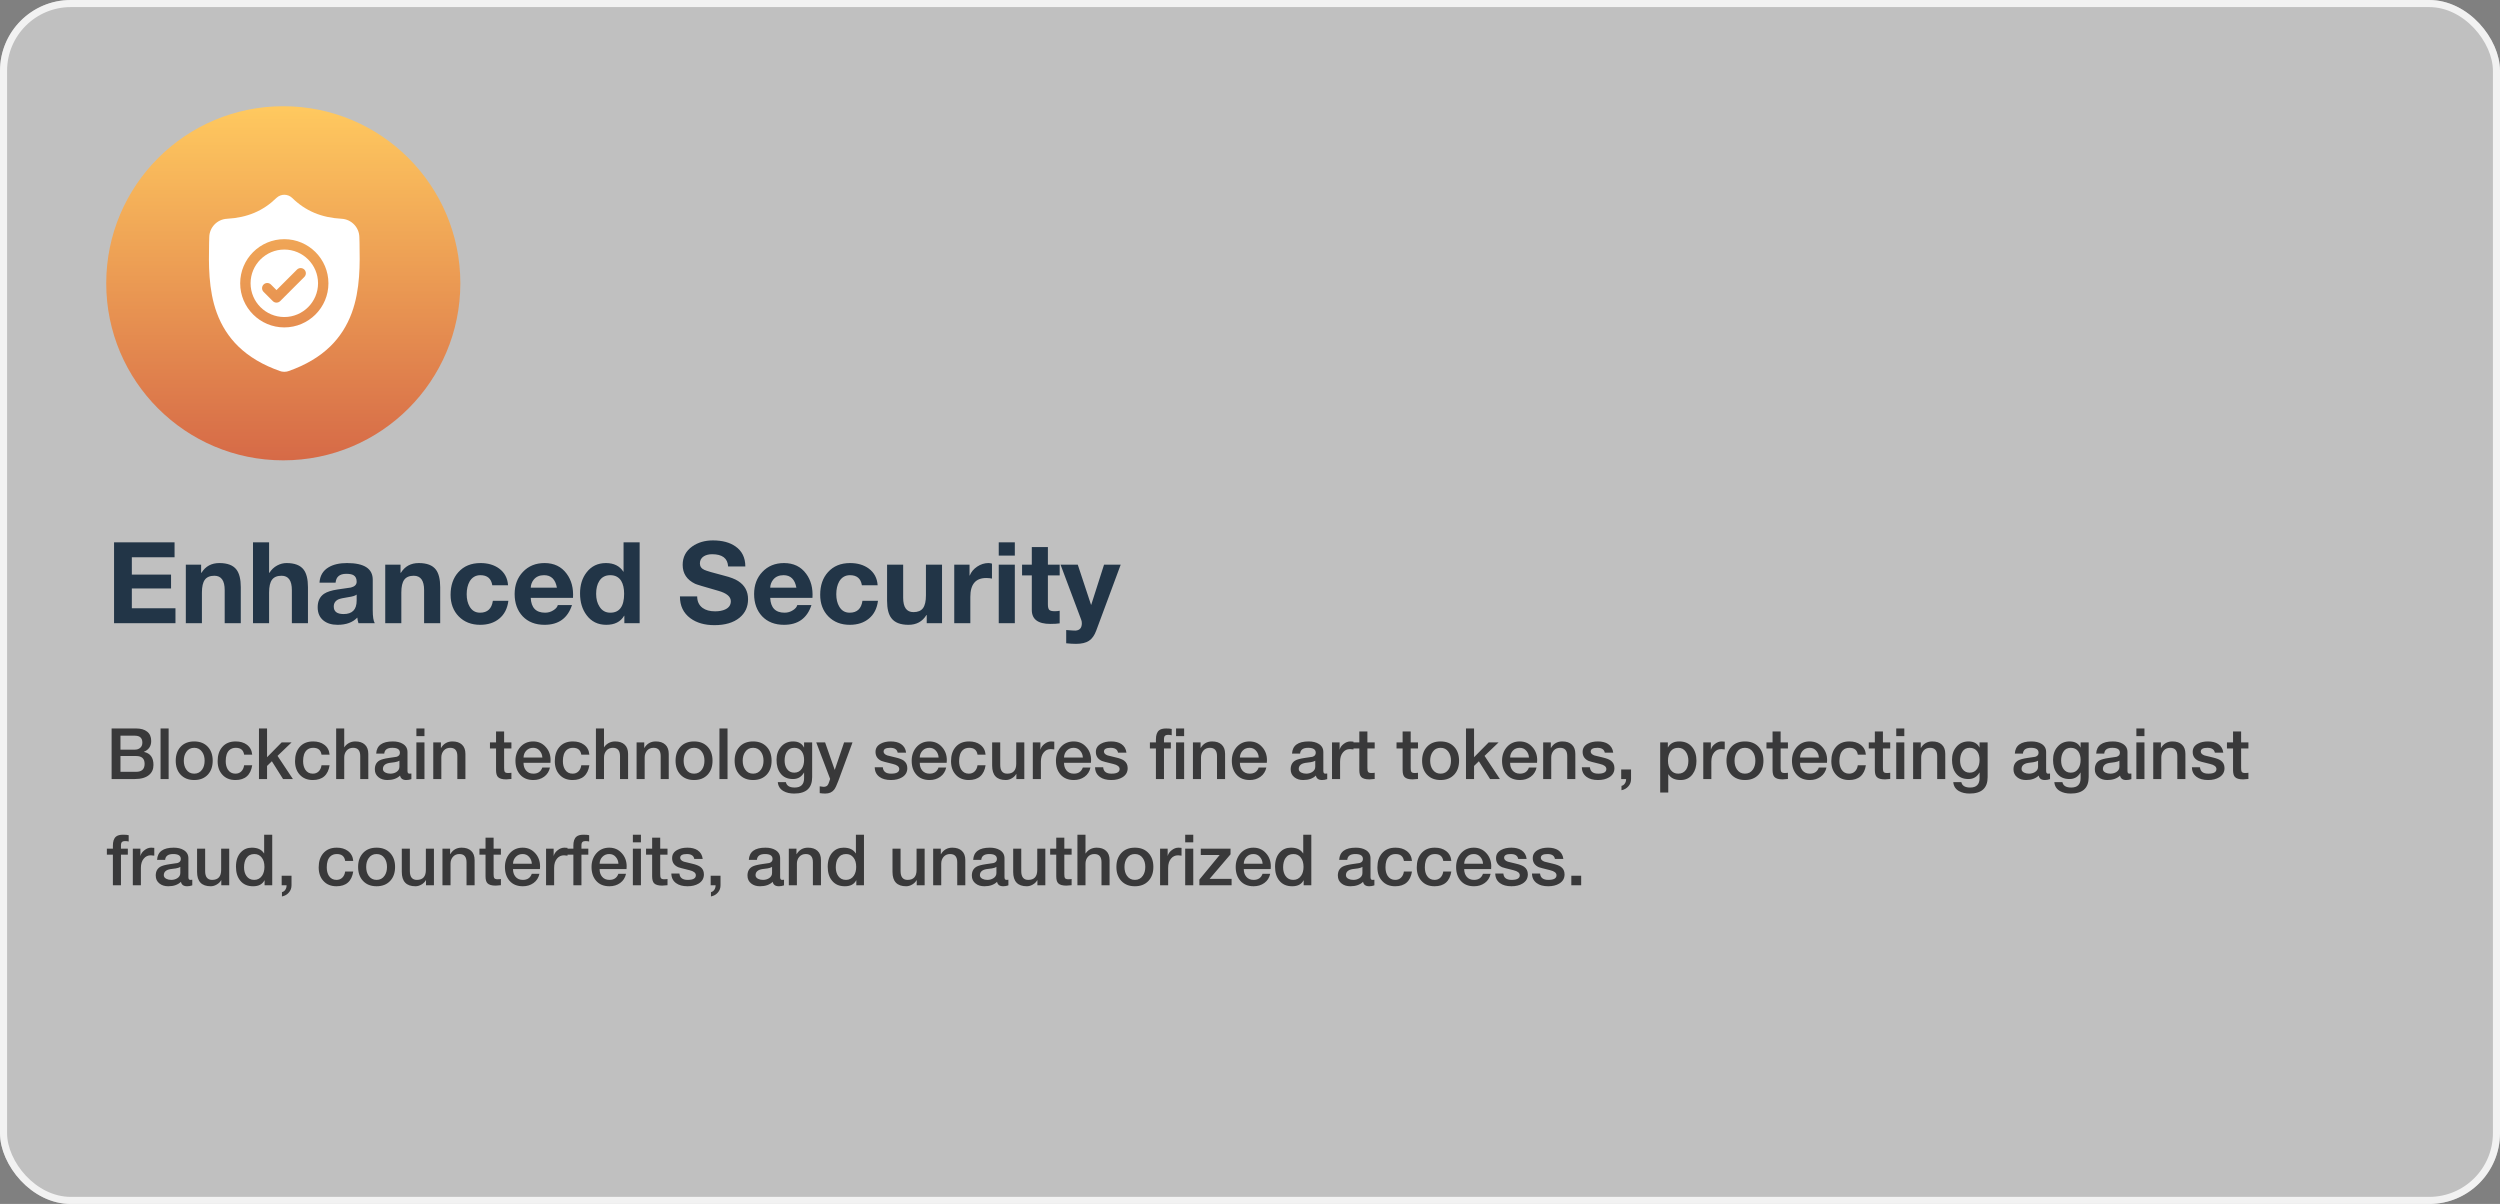
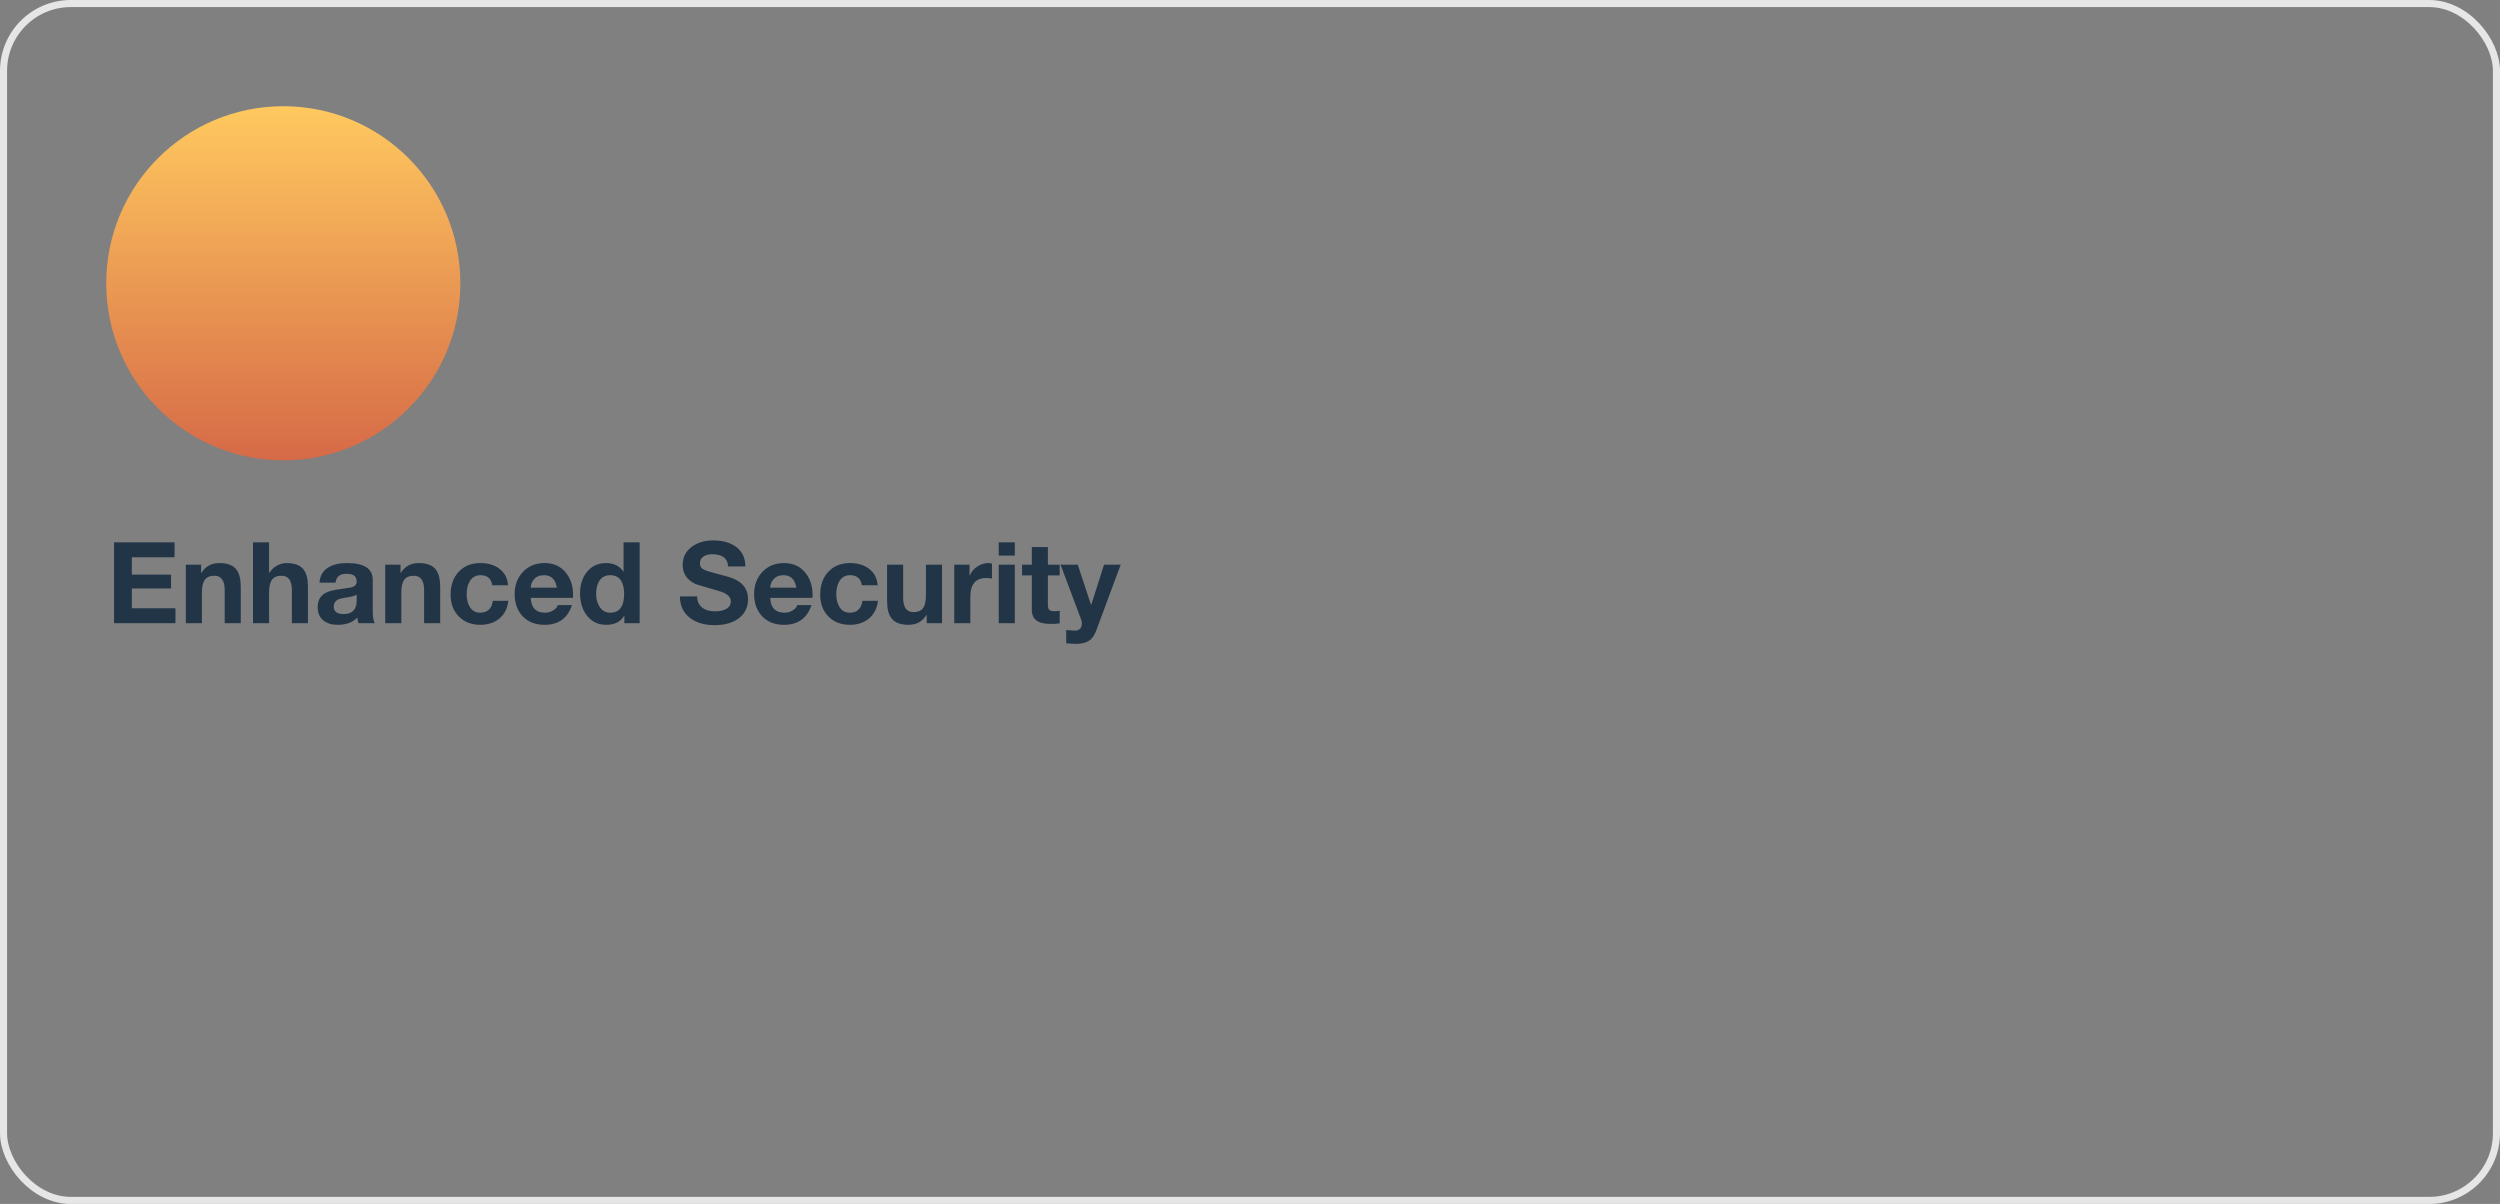
<svg xmlns="http://www.w3.org/2000/svg" width="706" height="340" viewBox="0 0 706 340" fill="none">
  <rect x="0" y="0" width="706" height="340" fill="#808080" stroke="none" />
-   <rect width="706" height="340" rx="20" fill="white" fill-opacity="0.5" />
  <rect x="1" y="1" width="704" height="338" rx="19" stroke="white" stroke-opacity="0.8" stroke-width="2" />
  <g clip-path="url(#clip0_19_8537)">
    <path d="M80 130C107.614 130 130 107.614 130 80C130 52.386 107.614 30 80 30C52.386 30 30 52.386 30 80C30 107.614 52.386 130 80 130Z" fill="url(#paint0_linear_19_8537)" />
    <g clip-path="url(#clip1_19_8537)">
-       <path d="M80.289 70.474C75.035 70.474 70.762 74.748 70.762 80.001C70.762 85.254 75.035 89.528 80.289 89.528C85.541 89.528 89.815 85.254 89.815 80.001C89.815 74.748 85.541 70.474 80.289 70.474ZM85.945 78.207L79.12 85.032C78.984 85.168 78.822 85.276 78.644 85.35C78.466 85.424 78.275 85.462 78.082 85.462C77.889 85.462 77.699 85.424 77.521 85.35C77.343 85.276 77.181 85.168 77.045 85.032L74.437 82.424C73.864 81.851 73.864 80.922 74.437 80.349C75.009 79.776 75.938 79.776 76.511 80.349L78.082 81.92L83.87 76.132C84.443 75.559 85.372 75.559 85.945 76.132C86.518 76.705 86.518 77.634 85.945 78.207Z" fill="white" />
      <path d="M101.528 68.566L101.527 68.527C101.504 68.01 101.489 67.492 101.482 66.974C101.441 64.217 99.249 61.936 96.492 61.782C90.743 61.461 86.296 59.587 82.496 55.883L82.464 55.852C81.224 54.716 79.355 54.716 78.115 55.852L78.083 55.883C74.283 59.587 69.836 61.461 64.087 61.783C61.33 61.936 59.138 64.217 59.097 66.974C59.09 67.492 59.075 68.01 59.052 68.527L59.05 68.618C58.938 74.48 58.799 81.775 61.24 88.397C62.582 92.039 64.614 95.204 67.281 97.806C70.317 100.77 74.294 103.122 79.102 104.798C79.26 104.853 79.422 104.897 79.586 104.93C79.819 104.977 80.054 105 80.289 105C80.524 105 80.76 104.977 80.993 104.93C81.158 104.897 81.32 104.853 81.479 104.797C86.281 103.118 90.254 100.765 93.287 97.802C95.953 95.199 97.985 92.033 99.328 88.39C101.778 81.749 101.639 74.439 101.528 68.566ZM80.289 92.461C73.418 92.461 67.828 86.872 67.828 80.001C67.828 73.13 73.418 67.54 80.289 67.54C87.159 67.54 92.749 73.13 92.749 80.001C92.749 86.872 87.159 92.461 80.289 92.461Z" fill="white" />
    </g>
  </g>
  <path d="M32.208 176V153.152H49.296V157.376H37.232V162.272H48.304V166.176H37.232V171.776H49.552V176H32.208ZM52.478 176V159.456H56.798V161.76H56.894C58.025 159.925 59.71 159.008 61.95 159.008C64.233 159.008 65.843 159.627 66.782 160.864C67.593 161.931 67.998 163.584 67.998 165.824V176H63.454V166.656C63.454 163.947 62.483 162.592 60.542 162.592C59.305 162.592 58.409 162.965 57.854 163.712C57.299 164.459 57.022 165.664 57.022 167.328V176H52.478ZM71.447 176V153.152H75.991V161.76H76.087C76.641 160.864 77.377 160.171 78.295 159.68C79.148 159.232 80.023 159.008 80.919 159.008C83.201 159.008 84.812 159.627 85.751 160.864C86.561 161.931 86.967 163.584 86.967 165.824V176H82.423V166.656C82.423 163.947 81.452 162.592 79.511 162.592C78.273 162.592 77.377 162.965 76.823 163.712C76.268 164.459 75.991 165.664 75.991 167.328V176H71.447ZM100.72 169.6V167.904C100.357 168.224 99.567 168.469 98.352 168.64C96.965 168.853 96.047 169.056 95.6 169.248C94.704 169.653 94.255 170.336 94.255 171.296C94.255 172.704 95.183 173.408 97.04 173.408C99.493 173.408 100.72 172.139 100.72 169.6ZM94.767 164.544H90.224C90.352 162.581 91.216 161.131 92.816 160.192C94.138 159.403 95.866 159.008 97.999 159.008C102.842 159.008 105.264 160.576 105.264 163.712V172.32C105.264 174.155 105.456 175.381 105.84 176H101.232C101.04 175.403 100.933 174.869 100.912 174.4C99.61 175.765 97.754 176.448 95.344 176.448C93.68 176.448 92.346 176.043 91.344 175.232C90.255 174.357 89.712 173.109 89.712 171.488C89.712 169.803 90.298 168.544 91.472 167.712C92.325 167.136 93.615 166.72 95.344 166.464C97.797 166.123 99.045 165.941 99.088 165.92C100.176 165.643 100.72 165.099 100.72 164.288C100.72 163.392 100.421 162.773 99.823 162.432C99.397 162.176 98.714 162.048 97.775 162.048C95.919 162.048 94.917 162.88 94.767 164.544ZM108.791 176V159.456H113.111V161.76H113.207C114.337 159.925 116.023 159.008 118.263 159.008C120.545 159.008 122.156 159.627 123.095 160.864C123.905 161.931 124.311 163.584 124.311 165.824V176H119.767V166.656C119.767 163.947 118.796 162.592 116.855 162.592C115.617 162.592 114.721 162.965 114.167 163.712C113.612 164.459 113.335 165.664 113.335 167.328V176H108.791ZM143.471 165.28H139.023C138.725 163.381 137.605 162.432 135.663 162.432C134.341 162.432 133.327 163.019 132.623 164.192C132.069 165.173 131.791 166.379 131.791 167.808C131.791 169.195 132.069 170.357 132.623 171.296C133.285 172.448 134.266 173.024 135.567 173.024C137.658 173.024 138.863 171.904 139.183 169.664H143.567C143.29 171.84 142.437 173.515 141.007 174.688C139.599 175.861 137.797 176.448 135.599 176.448C133.125 176.448 131.109 175.659 129.551 174.08C128.015 172.501 127.247 170.464 127.247 167.968C127.247 165.323 127.983 163.189 129.455 161.568C130.991 159.861 133.071 159.008 135.695 159.008C137.786 159.008 139.535 159.52 140.943 160.544C142.501 161.696 143.343 163.275 143.471 165.28ZM161.814 168.832H149.878C150.006 171.627 151.361 173.024 153.942 173.024C154.817 173.024 155.606 172.789 156.31 172.32C156.972 171.915 157.377 171.435 157.526 170.88H161.526C160.31 174.592 157.729 176.448 153.782 176.448C151.201 176.448 149.142 175.648 147.606 174.048C146.092 172.427 145.334 170.325 145.334 167.744C145.334 165.227 146.113 163.147 147.67 161.504C149.249 159.84 151.286 159.008 153.782 159.008C156.47 159.008 158.55 160.011 160.022 162.016C161.388 163.851 161.985 166.123 161.814 168.832ZM149.878 165.952H157.27C156.844 163.605 155.638 162.432 153.654 162.432C152.374 162.432 151.393 162.859 150.71 163.712C150.198 164.352 149.921 165.099 149.878 165.952ZM176.317 176V173.888H176.253C175.251 175.595 173.576 176.448 171.229 176.448C168.861 176.448 167.005 175.541 165.661 173.728C164.424 172.085 163.805 170.037 163.805 167.584C163.805 165.195 164.424 163.211 165.661 161.632C167.005 159.883 168.829 159.008 171.133 159.008C173.352 159.008 174.995 159.829 176.061 161.472H176.093V153.152H180.637V176H176.317ZM176.253 167.68C176.253 166.165 175.976 164.949 175.421 164.032C174.739 162.965 173.715 162.432 172.349 162.432C170.963 162.432 169.928 162.976 169.245 164.064C168.648 164.981 168.349 166.197 168.349 167.712C168.349 169.163 168.669 170.368 169.309 171.328C170.013 172.459 171.027 173.024 172.349 173.024C174.952 173.024 176.253 171.243 176.253 167.68ZM192.018 168.416H196.882C196.882 169.845 197.394 170.933 198.418 171.68C199.293 172.32 200.466 172.64 201.938 172.64C203.09 172.64 204.05 172.459 204.818 172.096C205.863 171.605 206.386 170.837 206.386 169.792C206.386 168.491 205.213 167.509 202.866 166.848C198.813 165.696 196.626 165.035 196.306 164.864C193.959 163.733 192.786 161.952 192.786 159.52C192.786 157.323 193.693 155.584 195.506 154.304C197.127 153.173 199.069 152.608 201.33 152.608C203.954 152.608 206.077 153.173 207.698 154.304C209.554 155.605 210.482 157.493 210.482 159.968H205.618C205.49 157.664 203.986 156.512 201.106 156.512C200.189 156.512 199.41 156.704 198.77 157.088C198.023 157.557 197.65 158.229 197.65 159.104C197.65 159.936 198.066 160.544 198.898 160.928C199.538 161.227 201.394 161.771 204.466 162.56C206.258 163.008 207.591 163.52 208.466 164.096C210.322 165.291 211.25 166.997 211.25 169.216C211.25 171.392 210.439 173.141 208.818 174.464C207.111 175.851 204.754 176.544 201.746 176.544C198.994 176.544 196.733 175.893 194.962 174.592C192.978 173.12 191.997 171.061 192.018 168.416ZM229.439 168.832H217.503C217.631 171.627 218.986 173.024 221.567 173.024C222.442 173.024 223.231 172.789 223.935 172.32C224.597 171.915 225.002 171.435 225.151 170.88H229.151C227.935 174.592 225.354 176.448 221.407 176.448C218.826 176.448 216.767 175.648 215.231 174.048C213.717 172.427 212.959 170.325 212.959 167.744C212.959 165.227 213.738 163.147 215.295 161.504C216.874 159.84 218.911 159.008 221.407 159.008C224.095 159.008 226.175 160.011 227.647 162.016C229.013 163.851 229.61 166.123 229.439 168.832ZM217.503 165.952H224.895C224.469 163.605 223.263 162.432 221.279 162.432C219.999 162.432 219.018 162.859 218.335 163.712C217.823 164.352 217.546 165.099 217.503 165.952ZM247.846 165.28H243.398C243.1 163.381 241.98 162.432 240.038 162.432C238.716 162.432 237.702 163.019 236.998 164.192C236.444 165.173 236.166 166.379 236.166 167.808C236.166 169.195 236.444 170.357 236.998 171.296C237.66 172.448 238.641 173.024 239.942 173.024C242.033 173.024 243.238 171.904 243.558 169.664H247.942C247.665 171.84 246.812 173.515 245.382 174.688C243.974 175.861 242.172 176.448 239.974 176.448C237.5 176.448 235.484 175.659 233.926 174.08C232.39 172.501 231.622 170.464 231.622 167.968C231.622 165.323 232.358 163.189 233.83 161.568C235.366 159.861 237.446 159.008 240.07 159.008C242.161 159.008 243.91 159.52 245.318 160.544C246.876 161.696 247.718 163.275 247.846 165.28ZM266.029 159.456V176H261.709V173.696H261.613C260.483 175.531 258.797 176.448 256.557 176.448C254.275 176.448 252.664 175.819 251.725 174.56C250.915 173.515 250.509 171.872 250.509 169.632V159.456H255.053V168.8C255.053 171.509 256.024 172.864 257.965 172.864C259.203 172.864 260.099 172.491 260.653 171.744C261.208 170.997 261.485 169.792 261.485 168.128V159.456H266.029ZM269.478 176V159.456H273.798V162.528H273.862C274.267 161.504 274.971 160.661 275.974 160C276.977 159.339 278.033 159.008 279.142 159.008C279.483 159.008 279.814 159.061 280.134 159.168V163.392C279.665 163.285 279.121 163.232 278.502 163.232C275.515 163.232 274.022 165.003 274.022 168.544V176H269.478ZM282.044 176V159.456H286.588V176H282.044ZM286.588 153.152V156.896H282.044V153.152H286.588ZM295.926 154.496V159.456H299.254V162.496H295.926V170.688C295.926 171.456 296.054 171.968 296.31 172.224C296.566 172.48 297.078 172.608 297.845 172.608C298.358 172.608 298.827 172.565 299.254 172.48V176.032C298.614 176.139 297.728 176.192 296.598 176.192C293.12 176.192 291.382 174.88 291.382 172.256V162.496H288.63V159.456H291.382V154.496H295.926ZM316.488 159.456L309.576 178.08C309.085 179.424 308.402 180.384 307.528 180.96C306.653 181.536 305.437 181.824 303.88 181.824C303.048 181.824 302.12 181.771 301.096 181.664V177.92C302.696 178.048 303.581 178.101 303.752 178.08C304.925 177.995 305.512 177.301 305.512 176C305.512 175.637 305.448 175.296 305.32 174.976L299.495 159.456H304.36L308.104 170.784H308.168L311.784 159.456H316.488Z" fill="#223547" />
-   <path d="M34.02 213.5V217.96H38.44C40.04 217.96 40.84 217.207 40.84 215.7C40.84 214.233 40.04 213.5 38.44 213.5H34.02ZM31.52 220V205.72H38.46C39.78 205.72 40.813 206.02 41.56 206.62C42.32 207.22 42.7 208.1 42.7 209.26C42.7 210.7 42.02 211.713 40.66 212.3V212.34C42.447 212.727 43.34 213.953 43.34 216.02C43.34 217.207 42.927 218.147 42.1 218.84C41.18 219.613 39.84 220 38.08 220H31.52ZM34.02 207.76V211.7H38.1C38.713 211.7 39.213 211.527 39.6 211.18C40 210.833 40.2 210.347 40.2 209.72C40.2 208.413 39.5 207.76 38.1 207.76H34.02ZM45.342 220V205.72H47.622V220H45.342ZM54.846 218.48C55.806 218.48 56.553 218.093 57.086 217.32C57.553 216.653 57.786 215.82 57.786 214.82C57.786 213.833 57.553 213.007 57.086 212.34C56.553 211.567 55.806 211.18 54.846 211.18C53.886 211.18 53.14 211.567 52.606 212.34C52.14 213.007 51.906 213.833 51.906 214.82C51.906 215.82 52.14 216.653 52.606 217.32C53.14 218.093 53.886 218.48 54.846 218.48ZM54.846 220.28C53.22 220.28 51.933 219.767 50.986 218.74C50.08 217.753 49.626 216.447 49.626 214.82C49.626 213.207 50.086 211.9 51.006 210.9C51.94 209.887 53.22 209.38 54.846 209.38C56.473 209.38 57.76 209.893 58.706 210.92C59.613 211.907 60.066 213.207 60.066 214.82C60.066 216.447 59.613 217.753 58.706 218.74C57.76 219.767 56.473 220.28 54.846 220.28ZM71.222 213.12H68.942C68.755 211.827 67.968 211.18 66.582 211.18C65.822 211.18 65.202 211.413 64.722 211.88C64.068 212.52 63.742 213.54 63.742 214.94C63.742 215.913 63.948 216.72 64.362 217.36C64.855 218.107 65.562 218.48 66.482 218.48C67.148 218.48 67.695 218.273 68.122 217.86C68.562 217.433 68.835 216.853 68.942 216.12H71.222C70.782 218.893 69.202 220.28 66.482 220.28C64.908 220.28 63.668 219.767 62.762 218.74C61.895 217.78 61.462 216.513 61.462 214.94C61.462 213.3 61.888 211.98 62.742 210.98C63.648 209.913 64.922 209.38 66.562 209.38C67.828 209.38 68.875 209.687 69.702 210.3C70.608 210.967 71.115 211.907 71.222 213.12ZM73.135 220V205.72H75.415V213.84L79.535 209.66H82.335L78.375 213.46L82.715 220H79.935L76.775 214.98L75.415 216.3V220H73.135ZM93.077 213.12H90.797C90.611 211.827 89.824 211.18 88.437 211.18C87.677 211.18 87.057 211.413 86.577 211.88C85.924 212.52 85.597 213.54 85.597 214.94C85.597 215.913 85.804 216.72 86.217 217.36C86.71 218.107 87.417 218.48 88.337 218.48C89.004 218.48 89.55 218.273 89.977 217.86C90.417 217.433 90.691 216.853 90.797 216.12H93.077C92.637 218.893 91.057 220.28 88.337 220.28C86.764 220.28 85.524 219.767 84.617 218.74C83.751 217.78 83.317 216.513 83.317 214.94C83.317 213.3 83.744 211.98 84.597 210.98C85.504 209.913 86.777 209.38 88.417 209.38C89.684 209.38 90.731 209.687 91.557 210.3C92.464 210.967 92.971 211.907 93.077 213.12ZM94.93 220V205.72H97.21V211.02H97.251C97.544 210.54 97.964 210.147 98.51 209.84C99.07 209.533 99.684 209.38 100.35 209.38C101.497 209.38 102.39 209.68 103.03 210.28C103.684 210.88 104.01 211.753 104.01 212.9V220H101.73V213.5C101.73 211.953 101.057 211.18 99.71 211.18C98.964 211.18 98.357 211.44 97.891 211.96C97.437 212.48 97.21 213.127 97.21 213.9V220H94.93ZM112.795 216.52V214.82C112.502 215.007 112.075 215.147 111.515 215.24C111.008 215.307 110.502 215.373 109.995 215.44C108.755 215.653 108.135 216.227 108.135 217.16C108.135 217.613 108.388 217.96 108.895 218.2C109.282 218.387 109.728 218.48 110.235 218.48C110.848 218.48 111.402 218.333 111.895 218.04C112.495 217.68 112.795 217.173 112.795 216.52ZM115.075 212.38V217.7C115.075 218.22 115.255 218.48 115.615 218.48C115.828 218.48 116.015 218.467 116.175 218.44V220.02C115.682 220.193 115.202 220.28 114.735 220.28C113.722 220.28 113.135 219.86 112.975 219.02C112.122 219.86 110.928 220.28 109.395 220.28C108.395 220.28 107.575 220.027 106.935 219.52C106.215 218.973 105.855 218.22 105.855 217.26C105.855 216.113 106.282 215.287 107.135 214.78C107.655 214.473 108.555 214.227 109.835 214.04C111.275 213.827 111.995 213.72 111.995 213.72C112.622 213.533 112.935 213.153 112.935 212.58C112.935 211.647 112.222 211.18 110.795 211.18C109.368 211.18 108.608 211.727 108.515 212.82H106.235C106.368 210.527 107.935 209.38 110.935 209.38C112.068 209.38 113.008 209.607 113.755 210.06C114.635 210.593 115.075 211.367 115.075 212.38ZM117.588 220V209.66H119.868V220H117.588ZM117.588 207.88V205.72H119.868V207.88H117.588ZM122.352 220V209.66H124.512V211.18L124.552 211.22C125.286 209.993 126.359 209.38 127.772 209.38C128.919 209.38 129.812 209.68 130.452 210.28C131.106 210.88 131.432 211.753 131.432 212.9V220H129.152V213.5C129.152 211.953 128.479 211.18 127.132 211.18C126.386 211.18 125.779 211.44 125.312 211.96C124.859 212.48 124.632 213.127 124.632 213.9V220H122.352ZM138.363 211.36V209.66H140.083V206.56H142.363V209.66H144.423V211.36H142.363V216.88C142.363 217.413 142.416 217.767 142.523 217.94C142.67 218.18 142.983 218.3 143.463 218.3C143.89 218.3 144.21 218.273 144.423 218.22V219.98C143.423 220.06 142.93 220.1 142.943 220.1C141.823 220.1 141.05 219.873 140.623 219.42C140.263 219.047 140.083 218.393 140.083 217.46V211.36H138.363ZM155.443 215.42H147.843C147.843 216.287 148.07 217 148.523 217.56C149.017 218.173 149.717 218.48 150.623 218.48C151.903 218.48 152.743 217.907 153.143 216.76H155.303C155.063 217.867 154.51 218.733 153.643 219.36C152.79 219.973 151.783 220.28 150.623 220.28C149.037 220.28 147.797 219.78 146.903 218.78C146.01 217.78 145.563 216.467 145.563 214.84C145.563 213.32 146.01 212.04 146.903 211C147.85 209.92 149.07 209.38 150.563 209.38C152.017 209.38 153.21 209.913 154.143 210.98C155.037 211.98 155.483 213.207 155.483 214.66C155.483 214.913 155.47 215.167 155.443 215.42ZM147.843 213.92H153.163C153.123 213.16 152.863 212.513 152.383 211.98C151.917 211.447 151.31 211.18 150.563 211.18C149.79 211.18 149.15 211.44 148.643 211.96C148.137 212.48 147.87 213.133 147.843 213.92ZM166.437 213.12H164.157C163.97 211.827 163.183 211.18 161.797 211.18C161.037 211.18 160.417 211.413 159.937 211.88C159.283 212.52 158.957 213.54 158.957 214.94C158.957 215.913 159.163 216.72 159.577 217.36C160.07 218.107 160.777 218.48 161.697 218.48C162.363 218.48 162.91 218.273 163.337 217.86C163.777 217.433 164.05 216.853 164.157 216.12H166.437C165.997 218.893 164.417 220.28 161.697 220.28C160.123 220.28 158.883 219.767 157.977 218.74C157.11 217.78 156.677 216.513 156.677 214.94C156.677 213.3 157.103 211.98 157.957 210.98C158.863 209.913 160.137 209.38 161.777 209.38C163.043 209.38 164.09 209.687 164.917 210.3C165.823 210.967 166.33 211.907 166.437 213.12ZM168.29 220V205.72H170.57V211.02H170.61C170.903 210.54 171.323 210.147 171.87 209.84C172.43 209.533 173.043 209.38 173.71 209.38C174.857 209.38 175.75 209.68 176.39 210.28C177.043 210.88 177.37 211.753 177.37 212.9V220H175.09V213.5C175.09 211.953 174.417 211.18 173.07 211.18C172.323 211.18 171.717 211.44 171.25 211.96C170.797 212.48 170.57 213.127 170.57 213.9V220H168.29ZM179.774 220V209.66H181.934V211.18L181.974 211.22C182.708 209.993 183.781 209.38 185.194 209.38C186.341 209.38 187.234 209.68 187.874 210.28C188.528 210.88 188.854 211.753 188.854 212.9V220H186.574V213.5C186.574 211.953 185.901 211.18 184.554 211.18C183.808 211.18 183.201 211.44 182.734 211.96C182.281 212.48 182.054 213.127 182.054 213.9V220H179.774ZM195.999 218.48C196.959 218.48 197.705 218.093 198.239 217.32C198.705 216.653 198.939 215.82 198.939 214.82C198.939 213.833 198.705 213.007 198.239 212.34C197.705 211.567 196.959 211.18 195.999 211.18C195.039 211.18 194.292 211.567 193.759 212.34C193.292 213.007 193.059 213.833 193.059 214.82C193.059 215.82 193.292 216.653 193.759 217.32C194.292 218.093 195.039 218.48 195.999 218.48ZM195.999 220.28C194.372 220.28 193.085 219.767 192.139 218.74C191.232 217.753 190.779 216.447 190.779 214.82C190.779 213.207 191.239 211.9 192.159 210.9C193.092 209.887 194.372 209.38 195.999 209.38C197.625 209.38 198.912 209.893 199.859 210.92C200.765 211.907 201.219 213.207 201.219 214.82C201.219 216.447 200.765 217.753 199.859 218.74C198.912 219.767 197.625 220.28 195.999 220.28ZM203.174 220V205.72H205.454V220H203.174ZM212.678 218.48C213.638 218.48 214.385 218.093 214.918 217.32C215.385 216.653 215.618 215.82 215.618 214.82C215.618 213.833 215.385 213.007 214.918 212.34C214.385 211.567 213.638 211.18 212.678 211.18C211.718 211.18 210.972 211.567 210.438 212.34C209.972 213.007 209.738 213.833 209.738 214.82C209.738 215.82 209.972 216.653 210.438 217.32C210.972 218.093 211.718 218.48 212.678 218.48ZM212.678 220.28C211.052 220.28 209.765 219.767 208.818 218.74C207.912 217.753 207.458 216.447 207.458 214.82C207.458 213.207 207.918 211.9 208.838 210.9C209.772 209.887 211.052 209.38 212.678 209.38C214.305 209.38 215.592 209.893 216.538 210.92C217.445 211.907 217.898 213.207 217.898 214.82C217.898 216.447 217.445 217.753 216.538 218.74C215.592 219.767 214.305 220.28 212.678 220.28ZM224.294 218.2C225.227 218.2 225.94 217.82 226.434 217.06C226.86 216.407 227.074 215.587 227.074 214.6C227.074 213.627 226.86 212.833 226.434 212.22C225.94 211.527 225.227 211.18 224.294 211.18C223.36 211.18 222.654 211.567 222.174 212.34C221.774 212.98 221.574 213.793 221.574 214.78C221.574 215.713 221.787 216.493 222.214 217.12C222.707 217.84 223.4 218.2 224.294 218.2ZM229.354 209.66V219.46C229.354 222.553 227.66 224.1 224.274 224.1C223.074 224.1 222.067 223.867 221.254 223.4C220.28 222.84 219.747 222 219.654 220.88H221.934C222.147 221.893 222.974 222.4 224.414 222.4C226.187 222.4 227.074 221.52 227.074 219.76V218.18H227.034C226.354 219.393 225.32 220 223.934 220C222.374 220 221.194 219.46 220.394 218.38C219.66 217.433 219.294 216.16 219.294 214.56C219.294 213.107 219.707 211.893 220.534 210.92C221.4 209.893 222.547 209.38 223.974 209.38C225.454 209.38 226.474 209.947 227.034 211.08H227.074V209.66H229.354ZM234.429 219.96L230.509 209.66H233.009L235.709 217.38H235.749L238.369 209.66H240.749L236.729 220.56C236.276 221.787 235.876 222.613 235.529 223.04C234.956 223.747 234.136 224.1 233.069 224.1C232.536 224.1 232.009 224.06 231.489 223.98V222.06C232.049 222.153 232.409 222.2 232.569 222.2C233.049 222.2 233.416 222.067 233.669 221.8C233.843 221.613 234.009 221.267 234.169 220.76L234.429 219.96ZM247.027 216.68H249.307C249.413 217.88 250.193 218.48 251.647 218.48C253.22 218.48 253.987 218.027 253.947 217.12C253.92 216.48 253.32 216.02 252.147 215.74C250.187 215.26 249.127 214.98 248.967 214.9C247.82 214.393 247.247 213.54 247.247 212.34C247.247 211.313 247.733 210.54 248.707 210.02C249.48 209.593 250.433 209.38 251.567 209.38C252.727 209.38 253.68 209.62 254.427 210.1C255.267 210.66 255.753 211.48 255.887 212.56H253.507C253.333 211.64 252.633 211.18 251.407 211.18C250.153 211.18 249.527 211.533 249.527 212.24C249.527 212.72 249.88 213.087 250.587 213.34C250.72 213.393 251.487 213.58 252.887 213.9C253.927 214.14 254.693 214.433 255.187 214.78C255.88 215.287 256.227 216 256.227 216.92C256.227 218.053 255.727 218.92 254.727 219.52C253.887 220.027 252.847 220.28 251.607 220.28C250.247 220.28 249.167 219.987 248.367 219.4C247.487 218.76 247.04 217.853 247.027 216.68ZM267.338 215.42H259.738C259.738 216.287 259.964 217 260.418 217.56C260.911 218.173 261.611 218.48 262.518 218.48C263.798 218.48 264.638 217.907 265.038 216.76H267.198C266.958 217.867 266.404 218.733 265.538 219.36C264.684 219.973 263.678 220.28 262.518 220.28C260.931 220.28 259.691 219.78 258.798 218.78C257.904 217.78 257.458 216.467 257.458 214.84C257.458 213.32 257.904 212.04 258.798 211C259.744 209.92 260.964 209.38 262.458 209.38C263.911 209.38 265.104 209.913 266.038 210.98C266.931 211.98 267.378 213.207 267.378 214.66C267.378 214.913 267.364 215.167 267.338 215.42ZM259.738 213.92H265.058C265.018 213.16 264.758 212.513 264.278 211.98C263.811 211.447 263.204 211.18 262.458 211.18C261.684 211.18 261.044 211.44 260.538 211.96C260.031 212.48 259.764 213.133 259.738 213.92ZM278.331 213.12H276.051C275.864 211.827 275.078 211.18 273.691 211.18C272.931 211.18 272.311 211.413 271.831 211.88C271.178 212.52 270.851 213.54 270.851 214.94C270.851 215.913 271.058 216.72 271.471 217.36C271.964 218.107 272.671 218.48 273.591 218.48C274.258 218.48 274.804 218.273 275.231 217.86C275.671 217.433 275.944 216.853 276.051 216.12H278.331C277.891 218.893 276.311 220.28 273.591 220.28C272.018 220.28 270.778 219.767 269.871 218.74C269.004 217.78 268.571 216.513 268.571 214.94C268.571 213.3 268.998 211.98 269.851 210.98C270.758 209.913 272.031 209.38 273.671 209.38C274.938 209.38 275.984 209.687 276.811 210.3C277.718 210.967 278.224 211.907 278.331 213.12ZM289.264 209.66V220H287.024V218.56H286.984C286.704 219.067 286.284 219.48 285.724 219.8C285.178 220.12 284.618 220.28 284.044 220.28C281.471 220.28 280.184 218.927 280.184 216.22V209.66H282.464V216C282.464 217.653 283.124 218.48 284.444 218.48C286.138 218.48 286.984 217.54 286.984 215.66V209.66H289.264ZM291.669 220V209.66H293.809V211.66H293.849C293.982 211.087 294.349 210.567 294.949 210.1C295.549 209.62 296.189 209.38 296.869 209.38C297.042 209.38 297.329 209.4 297.729 209.44V211.64C297.195 211.573 296.869 211.54 296.749 211.54C295.935 211.54 295.275 211.847 294.769 212.46C294.222 213.1 293.949 213.973 293.949 215.08V220H291.669ZM308.08 215.42H300.48C300.48 216.287 300.707 217 301.16 217.56C301.653 218.173 302.353 218.48 303.26 218.48C304.54 218.48 305.38 217.907 305.78 216.76H307.94C307.7 217.867 307.147 218.733 306.28 219.36C305.427 219.973 304.42 220.28 303.26 220.28C301.673 220.28 300.433 219.78 299.54 218.78C298.647 217.78 298.2 216.467 298.2 214.84C298.2 213.32 298.647 212.04 299.54 211C300.487 209.92 301.707 209.38 303.2 209.38C304.653 209.38 305.847 209.913 306.78 210.98C307.673 211.98 308.12 213.207 308.12 214.66C308.12 214.913 308.107 215.167 308.08 215.42ZM300.48 213.92H305.8C305.76 213.16 305.5 212.513 305.02 211.98C304.553 211.447 303.947 211.18 303.2 211.18C302.427 211.18 301.787 211.44 301.28 211.96C300.773 212.48 300.507 213.133 300.48 213.92ZM309.253 216.68H311.533C311.64 217.88 312.42 218.48 313.873 218.48C315.447 218.48 316.213 218.027 316.173 217.12C316.147 216.48 315.547 216.02 314.373 215.74C312.413 215.26 311.353 214.98 311.193 214.9C310.047 214.393 309.473 213.54 309.473 212.34C309.473 211.313 309.96 210.54 310.933 210.02C311.707 209.593 312.66 209.38 313.793 209.38C314.953 209.38 315.907 209.62 316.653 210.1C317.493 210.66 317.98 211.48 318.113 212.56H315.733C315.56 211.64 314.86 211.18 313.633 211.18C312.38 211.18 311.753 211.533 311.753 212.24C311.753 212.72 312.107 213.087 312.813 213.34C312.947 213.393 313.713 213.58 315.113 213.9C316.153 214.14 316.92 214.433 317.413 214.78C318.107 215.287 318.453 216 318.453 216.92C318.453 218.053 317.953 218.92 316.953 219.52C316.113 220.027 315.073 220.28 313.833 220.28C312.473 220.28 311.393 219.987 310.593 219.4C309.713 218.76 309.267 217.853 309.253 216.68ZM324.731 211.36V209.66H326.431V208.8C326.431 207.6 326.724 206.753 327.311 206.26C327.751 205.9 328.411 205.72 329.291 205.72C330.024 205.72 330.557 205.767 330.891 205.86V207.64C330.597 207.56 330.244 207.52 329.831 207.52C329.084 207.52 328.711 207.88 328.711 208.6V209.66H330.651V211.36H328.711V220H326.431V211.36H324.731ZM332.119 220V209.66H334.399V220H332.119ZM332.119 207.88V205.72H334.399V207.88H332.119ZM336.884 220V209.66H339.044V211.18L339.084 211.22C339.817 209.993 340.89 209.38 342.304 209.38C343.45 209.38 344.344 209.68 344.984 210.28C345.637 210.88 345.964 211.753 345.964 212.9V220H343.684V213.5C343.684 211.953 343.01 211.18 341.664 211.18C340.917 211.18 340.31 211.44 339.844 211.96C339.39 212.48 339.164 213.127 339.164 213.9V220H336.884ZM357.748 215.42H350.148C350.148 216.287 350.375 217 350.828 217.56C351.321 218.173 352.021 218.48 352.928 218.48C354.208 218.48 355.048 217.907 355.448 216.76H357.608C357.368 217.867 356.815 218.733 355.948 219.36C355.095 219.973 354.088 220.28 352.928 220.28C351.341 220.28 350.101 219.78 349.208 218.78C348.315 217.78 347.868 216.467 347.868 214.84C347.868 213.32 348.315 212.04 349.208 211C350.155 209.92 351.375 209.38 352.868 209.38C354.321 209.38 355.515 209.913 356.448 210.98C357.341 211.98 357.788 213.207 357.788 214.66C357.788 214.913 357.775 215.167 357.748 215.42ZM350.148 213.92H355.468C355.428 213.16 355.168 212.513 354.688 211.98C354.221 211.447 353.615 211.18 352.868 211.18C352.095 211.18 351.455 211.44 350.948 211.96C350.441 212.48 350.175 213.133 350.148 213.92ZM371.428 216.52V214.82C371.134 215.007 370.708 215.147 370.148 215.24C369.641 215.307 369.134 215.373 368.628 215.44C367.388 215.653 366.768 216.227 366.768 217.16C366.768 217.613 367.021 217.96 367.528 218.2C367.914 218.387 368.361 218.48 368.868 218.48C369.481 218.48 370.034 218.333 370.528 218.04C371.128 217.68 371.428 217.173 371.428 216.52ZM373.708 212.38V217.7C373.708 218.22 373.888 218.48 374.248 218.48C374.461 218.48 374.648 218.467 374.808 218.44V220.02C374.314 220.193 373.834 220.28 373.368 220.28C372.354 220.28 371.768 219.86 371.608 219.02C370.754 219.86 369.561 220.28 368.028 220.28C367.028 220.28 366.208 220.027 365.568 219.52C364.848 218.973 364.488 218.22 364.488 217.26C364.488 216.113 364.914 215.287 365.768 214.78C366.288 214.473 367.188 214.227 368.468 214.04C369.908 213.827 370.628 213.72 370.628 213.72C371.254 213.533 371.568 213.153 371.568 212.58C371.568 211.647 370.854 211.18 369.428 211.18C368.001 211.18 367.241 211.727 367.148 212.82H364.868C365.001 210.527 366.568 209.38 369.568 209.38C370.701 209.38 371.641 209.607 372.388 210.06C373.268 210.593 373.708 211.367 373.708 212.38ZM376.161 220V209.66H378.301V211.66H378.341C378.474 211.087 378.841 210.567 379.441 210.1C380.041 209.62 380.681 209.38 381.361 209.38C381.534 209.38 381.821 209.4 382.221 209.44V211.64C381.688 211.573 381.361 211.54 381.241 211.54C380.428 211.54 379.768 211.847 379.261 212.46C378.714 213.1 378.441 213.973 378.441 215.08V220H376.161ZM382.152 211.36V209.66H383.872V206.56H386.152V209.66H388.212V211.36H386.152V216.88C386.152 217.413 386.206 217.767 386.312 217.94C386.459 218.18 386.772 218.3 387.252 218.3C387.679 218.3 387.999 218.273 388.212 218.22V219.98C387.212 220.06 386.719 220.1 386.732 220.1C385.612 220.1 384.839 219.873 384.412 219.42C384.052 219.047 383.872 218.393 383.872 217.46V211.36H382.152ZM394.379 211.36V209.66H396.099V206.56H398.379V209.66H400.439V211.36H398.379V216.88C398.379 217.413 398.432 217.767 398.539 217.94C398.685 218.18 398.999 218.3 399.479 218.3C399.905 218.3 400.225 218.273 400.439 218.22V219.98C399.439 220.06 398.945 220.1 398.959 220.1C397.839 220.1 397.065 219.873 396.639 219.42C396.279 219.047 396.099 218.393 396.099 217.46V211.36H394.379ZM406.819 218.48C407.779 218.48 408.526 218.093 409.059 217.32C409.526 216.653 409.759 215.82 409.759 214.82C409.759 213.833 409.526 213.007 409.059 212.34C408.526 211.567 407.779 211.18 406.819 211.18C405.859 211.18 405.112 211.567 404.579 212.34C404.112 213.007 403.879 213.833 403.879 214.82C403.879 215.82 404.112 216.653 404.579 217.32C405.112 218.093 405.859 218.48 406.819 218.48ZM406.819 220.28C405.192 220.28 403.906 219.767 402.959 218.74C402.052 217.753 401.599 216.447 401.599 214.82C401.599 213.207 402.059 211.9 402.979 210.9C403.912 209.887 405.192 209.38 406.819 209.38C408.446 209.38 409.732 209.893 410.679 210.92C411.586 211.907 412.039 213.207 412.039 214.82C412.039 216.447 411.586 217.753 410.679 218.74C409.732 219.767 408.446 220.28 406.819 220.28ZM413.994 220V205.72H416.274V213.84L420.394 209.66H423.194L419.234 213.46L423.574 220H420.794L417.634 214.98L416.274 216.3V220H413.994ZM434.057 215.42H426.457C426.457 216.287 426.683 217 427.137 217.56C427.63 218.173 428.33 218.48 429.237 218.48C430.517 218.48 431.357 217.907 431.757 216.76H433.917C433.677 217.867 433.123 218.733 432.257 219.36C431.403 219.973 430.397 220.28 429.237 220.28C427.65 220.28 426.41 219.78 425.517 218.78C424.623 217.78 424.177 216.467 424.177 214.84C424.177 213.32 424.623 212.04 425.517 211C426.463 209.92 427.683 209.38 429.177 209.38C430.63 209.38 431.823 209.913 432.757 210.98C433.65 211.98 434.097 213.207 434.097 214.66C434.097 214.913 434.083 215.167 434.057 215.42ZM426.457 213.92H431.777C431.737 213.16 431.477 212.513 430.997 211.98C430.53 211.447 429.923 211.18 429.177 211.18C428.403 211.18 427.763 211.44 427.257 211.96C426.75 212.48 426.483 213.133 426.457 213.92ZM435.79 220V209.66H437.95V211.18L437.99 211.22C438.723 209.993 439.797 209.38 441.21 209.38C442.357 209.38 443.25 209.68 443.89 210.28C444.543 210.88 444.87 211.753 444.87 212.9V220H442.59V213.5C442.59 211.953 441.917 211.18 440.57 211.18C439.823 211.18 439.217 211.44 438.75 211.96C438.297 212.48 438.07 213.127 438.07 213.9V220H435.79ZM446.714 216.68H448.994C449.101 217.88 449.881 218.48 451.334 218.48C452.908 218.48 453.674 218.027 453.634 217.12C453.608 216.48 453.008 216.02 451.834 215.74C449.874 215.26 448.814 214.98 448.654 214.9C447.508 214.393 446.934 213.54 446.934 212.34C446.934 211.313 447.421 210.54 448.394 210.02C449.168 209.593 450.121 209.38 451.254 209.38C452.414 209.38 453.368 209.62 454.114 210.1C454.954 210.66 455.441 211.48 455.574 212.56H453.194C453.021 211.64 452.321 211.18 451.094 211.18C449.841 211.18 449.214 211.533 449.214 212.24C449.214 212.72 449.568 213.087 450.274 213.34C450.408 213.393 451.174 213.58 452.574 213.9C453.614 214.14 454.381 214.433 454.874 214.78C455.568 215.287 455.914 216 455.914 216.92C455.914 218.053 455.414 218.92 454.414 219.52C453.574 220.027 452.534 220.28 451.294 220.28C449.934 220.28 448.854 219.987 448.054 219.4C447.174 218.76 446.728 217.853 446.714 216.68ZM457.825 220V217.3H460.605V220C460.605 220.813 460.352 221.5 459.845 222.06C459.352 222.633 458.705 223 457.905 223.16V221.94C458.332 221.833 458.659 221.593 458.885 221.22C459.112 220.86 459.219 220.453 459.205 220H457.825ZM476.798 214.84C476.798 213.84 476.558 212.993 476.078 212.3C475.545 211.553 474.831 211.18 473.938 211.18C473.005 211.18 472.285 211.507 471.778 212.16C471.285 212.813 471.038 213.707 471.038 214.84C471.038 215.907 471.298 216.78 471.818 217.46C472.338 218.14 473.045 218.48 473.938 218.48C474.898 218.48 475.638 218.1 476.158 217.34C476.585 216.687 476.798 215.853 476.798 214.84ZM468.838 223.82V209.66H470.998V211.06H471.038C471.651 209.94 472.718 209.38 474.238 209.38C475.798 209.38 477.011 209.92 477.878 211C478.678 211.987 479.078 213.28 479.078 214.88C479.078 216.387 478.718 217.633 477.998 218.62C477.185 219.727 476.058 220.28 474.618 220.28C472.991 220.28 471.838 219.74 471.158 218.66H471.118V223.82H468.838ZM481.005 220V209.66H483.145V211.66H483.185C483.318 211.087 483.685 210.567 484.285 210.1C484.885 209.62 485.525 209.38 486.205 209.38C486.378 209.38 486.665 209.4 487.065 209.44V211.64C486.531 211.573 486.205 211.54 486.085 211.54C485.271 211.54 484.611 211.847 484.105 212.46C483.558 213.1 483.285 213.973 483.285 215.08V220H481.005ZM492.776 218.48C493.736 218.48 494.483 218.093 495.016 217.32C495.483 216.653 495.716 215.82 495.716 214.82C495.716 213.833 495.483 213.007 495.016 212.34C494.483 211.567 493.736 211.18 492.776 211.18C491.816 211.18 491.069 211.567 490.536 212.34C490.069 213.007 489.836 213.833 489.836 214.82C489.836 215.82 490.069 216.653 490.536 217.32C491.069 218.093 491.816 218.48 492.776 218.48ZM492.776 220.28C491.149 220.28 489.863 219.767 488.916 218.74C488.009 217.753 487.556 216.447 487.556 214.82C487.556 213.207 488.016 211.9 488.936 210.9C489.869 209.887 491.149 209.38 492.776 209.38C494.403 209.38 495.689 209.893 496.636 210.92C497.543 211.907 497.996 213.207 497.996 214.82C497.996 216.447 497.543 217.753 496.636 218.74C495.689 219.767 494.403 220.28 492.776 220.28ZM498.851 211.36V209.66H500.571V206.56H502.851V209.66H504.911V211.36H502.851V216.88C502.851 217.413 502.905 217.767 503.011 217.94C503.158 218.18 503.471 218.3 503.951 218.3C504.378 218.3 504.698 218.273 504.911 218.22V219.98C503.911 220.06 503.418 220.1 503.431 220.1C502.311 220.1 501.538 219.873 501.111 219.42C500.751 219.047 500.571 218.393 500.571 217.46V211.36H498.851ZM515.932 215.42H508.332C508.332 216.287 508.558 217 509.012 217.56C509.505 218.173 510.205 218.48 511.112 218.48C512.392 218.48 513.232 217.907 513.632 216.76H515.792C515.552 217.867 514.998 218.733 514.132 219.36C513.278 219.973 512.272 220.28 511.112 220.28C509.525 220.28 508.285 219.78 507.392 218.78C506.498 217.78 506.052 216.467 506.052 214.84C506.052 213.32 506.498 212.04 507.392 211C508.338 209.92 509.558 209.38 511.052 209.38C512.505 209.38 513.698 209.913 514.632 210.98C515.525 211.98 515.972 213.207 515.972 214.66C515.972 214.913 515.958 215.167 515.932 215.42ZM508.332 213.92H513.652C513.612 213.16 513.352 212.513 512.872 211.98C512.405 211.447 511.798 211.18 511.052 211.18C510.278 211.18 509.638 211.44 509.132 211.96C508.625 212.48 508.358 213.133 508.332 213.92ZM526.925 213.12H524.645C524.458 211.827 523.672 211.18 522.285 211.18C521.525 211.18 520.905 211.413 520.425 211.88C519.772 212.52 519.445 213.54 519.445 214.94C519.445 215.913 519.652 216.72 520.065 217.36C520.558 218.107 521.265 218.48 522.185 218.48C522.852 218.48 523.398 218.273 523.825 217.86C524.265 217.433 524.538 216.853 524.645 216.12H526.925C526.485 218.893 524.905 220.28 522.185 220.28C520.612 220.28 519.372 219.767 518.465 218.74C517.598 217.78 517.165 216.513 517.165 214.94C517.165 213.3 517.592 211.98 518.445 210.98C519.352 209.913 520.625 209.38 522.265 209.38C523.532 209.38 524.578 209.687 525.405 210.3C526.312 210.967 526.818 211.907 526.925 213.12ZM527.738 211.36V209.66H529.458V206.56H531.738V209.66H533.798V211.36H531.738V216.88C531.738 217.413 531.791 217.767 531.898 217.94C532.045 218.18 532.358 218.3 532.838 218.3C533.265 218.3 533.585 218.273 533.798 218.22V219.98C532.798 220.06 532.305 220.1 532.318 220.1C531.198 220.1 530.425 219.873 529.998 219.42C529.638 219.047 529.458 218.393 529.458 217.46V211.36H527.738ZM535.498 220V209.66H537.778V220H535.498ZM535.498 207.88V205.72H537.778V207.88H535.498ZM540.263 220V209.66H542.423V211.18L542.463 211.22C543.196 209.993 544.269 209.38 545.683 209.38C546.829 209.38 547.723 209.68 548.363 210.28C549.016 210.88 549.342 211.753 549.342 212.9V220H547.063V213.5C547.063 211.953 546.389 211.18 545.043 211.18C544.296 211.18 543.689 211.44 543.223 211.96C542.769 212.48 542.543 213.127 542.543 213.9V220H540.263ZM556.247 218.2C557.18 218.2 557.894 217.82 558.387 217.06C558.814 216.407 559.027 215.587 559.027 214.6C559.027 213.627 558.814 212.833 558.387 212.22C557.894 211.527 557.18 211.18 556.247 211.18C555.314 211.18 554.607 211.567 554.127 212.34C553.727 212.98 553.527 213.793 553.527 214.78C553.527 215.713 553.74 216.493 554.167 217.12C554.66 217.84 555.354 218.2 556.247 218.2ZM561.307 209.66V219.46C561.307 222.553 559.614 224.1 556.227 224.1C555.027 224.1 554.02 223.867 553.207 223.4C552.234 222.84 551.7 222 551.607 220.88H553.887C554.1 221.893 554.927 222.4 556.367 222.4C558.14 222.4 559.027 221.52 559.027 219.76V218.18H558.987C558.307 219.393 557.274 220 555.887 220C554.327 220 553.147 219.46 552.347 218.38C551.614 217.433 551.247 216.16 551.247 214.56C551.247 213.107 551.66 211.893 552.487 210.92C553.354 209.893 554.5 209.38 555.927 209.38C557.407 209.38 558.427 209.947 558.987 211.08H559.027V209.66H561.307ZM575.549 216.52V214.82C575.255 215.007 574.829 215.147 574.269 215.24C573.762 215.307 573.255 215.373 572.749 215.44C571.509 215.653 570.889 216.227 570.889 217.16C570.889 217.613 571.142 217.96 571.649 218.2C572.035 218.387 572.482 218.48 572.989 218.48C573.602 218.48 574.155 218.333 574.649 218.04C575.249 217.68 575.549 217.173 575.549 216.52ZM577.829 212.38V217.7C577.829 218.22 578.009 218.48 578.369 218.48C578.582 218.48 578.769 218.467 578.929 218.44V220.02C578.435 220.193 577.955 220.28 577.489 220.28C576.475 220.28 575.889 219.86 575.729 219.02C574.875 219.86 573.682 220.28 572.149 220.28C571.149 220.28 570.329 220.027 569.689 219.52C568.969 218.973 568.609 218.22 568.609 217.26C568.609 216.113 569.035 215.287 569.889 214.78C570.409 214.473 571.309 214.227 572.589 214.04C574.029 213.827 574.749 213.72 574.749 213.72C575.375 213.533 575.689 213.153 575.689 212.58C575.689 211.647 574.975 211.18 573.549 211.18C572.122 211.18 571.362 211.727 571.269 212.82H568.989C569.122 210.527 570.689 209.38 573.689 209.38C574.822 209.38 575.762 209.607 576.509 210.06C577.389 210.593 577.829 211.367 577.829 212.38ZM584.782 218.2C585.715 218.2 586.429 217.82 586.922 217.06C587.349 216.407 587.562 215.587 587.562 214.6C587.562 213.627 587.349 212.833 586.922 212.22C586.429 211.527 585.715 211.18 584.782 211.18C583.849 211.18 583.142 211.567 582.662 212.34C582.262 212.98 582.062 213.793 582.062 214.78C582.062 215.713 582.275 216.493 582.702 217.12C583.195 217.84 583.889 218.2 584.782 218.2ZM589.842 209.66V219.46C589.842 222.553 588.149 224.1 584.762 224.1C583.562 224.1 582.555 223.867 581.742 223.4C580.769 222.84 580.235 222 580.142 220.88H582.422C582.635 221.893 583.462 222.4 584.902 222.4C586.675 222.4 587.562 221.52 587.562 219.76V218.18H587.522C586.842 219.393 585.809 220 584.422 220C582.862 220 581.682 219.46 580.882 218.38C580.149 217.433 579.782 216.16 579.782 214.56C579.782 213.107 580.195 211.893 581.022 210.92C581.889 209.893 583.035 209.38 584.462 209.38C585.942 209.38 586.962 209.947 587.522 211.08H587.562V209.66H589.842ZM598.518 216.52V214.82C598.224 215.007 597.798 215.147 597.238 215.24C596.731 215.307 596.224 215.373 595.718 215.44C594.478 215.653 593.858 216.227 593.858 217.16C593.858 217.613 594.111 217.96 594.618 218.2C595.004 218.387 595.451 218.48 595.958 218.48C596.571 218.48 597.124 218.333 597.618 218.04C598.218 217.68 598.518 217.173 598.518 216.52ZM600.798 212.38V217.7C600.798 218.22 600.978 218.48 601.338 218.48C601.551 218.48 601.738 218.467 601.898 218.44V220.02C601.404 220.193 600.924 220.28 600.458 220.28C599.444 220.28 598.858 219.86 598.698 219.02C597.844 219.86 596.651 220.28 595.118 220.28C594.118 220.28 593.298 220.027 592.658 219.52C591.938 218.973 591.578 218.22 591.578 217.26C591.578 216.113 592.004 215.287 592.858 214.78C593.378 214.473 594.278 214.227 595.558 214.04C596.998 213.827 597.718 213.72 597.718 213.72C598.344 213.533 598.658 213.153 598.658 212.58C598.658 211.647 597.944 211.18 596.518 211.18C595.091 211.18 594.331 211.727 594.238 212.82H591.958C592.091 210.527 593.658 209.38 596.658 209.38C597.791 209.38 598.731 209.607 599.478 210.06C600.358 210.593 600.798 211.367 600.798 212.38ZM603.311 220V209.66H605.591V220H603.311ZM603.311 207.88V205.72H605.591V207.88H603.311ZM608.075 220V209.66H610.235V211.18L610.275 211.22C611.008 209.993 612.082 209.38 613.495 209.38C614.642 209.38 615.535 209.68 616.175 210.28C616.828 210.88 617.155 211.753 617.155 212.9V220H614.875V213.5C614.875 211.953 614.202 211.18 612.855 211.18C612.108 211.18 611.502 211.44 611.035 211.96C610.582 212.48 610.355 213.127 610.355 213.9V220H608.075ZM618.999 216.68H621.279C621.386 217.88 622.166 218.48 623.619 218.48C625.193 218.48 625.959 218.027 625.919 217.12C625.893 216.48 625.293 216.02 624.119 215.74C622.159 215.26 621.099 214.98 620.939 214.9C619.793 214.393 619.219 213.54 619.219 212.34C619.219 211.313 619.706 210.54 620.679 210.02C621.453 209.593 622.406 209.38 623.539 209.38C624.699 209.38 625.653 209.62 626.399 210.1C627.239 210.66 627.726 211.48 627.859 212.56H625.479C625.306 211.64 624.606 211.18 623.379 211.18C622.126 211.18 621.499 211.533 621.499 212.24C621.499 212.72 621.853 213.087 622.559 213.34C622.693 213.393 623.459 213.58 624.859 213.9C625.899 214.14 626.666 214.433 627.159 214.78C627.853 215.287 628.199 216 628.199 216.92C628.199 218.053 627.699 218.92 626.699 219.52C625.859 220.027 624.819 220.28 623.579 220.28C622.219 220.28 621.139 219.987 620.339 219.4C619.459 218.76 619.013 217.853 618.999 216.68ZM628.89 211.36V209.66H630.61V206.56H632.89V209.66H634.95V211.36H632.89V216.88C632.89 217.413 632.944 217.767 633.05 217.94C633.197 218.18 633.51 218.3 633.99 218.3C634.417 218.3 634.737 218.273 634.95 218.22V219.98C633.95 220.06 633.457 220.1 633.47 220.1C632.35 220.1 631.577 219.873 631.15 219.42C630.79 219.047 630.61 218.393 630.61 217.46V211.36H628.89ZM30.18 241.36V239.66H31.88V238.8C31.88 237.6 32.173 236.753 32.76 236.26C33.2 235.9 33.86 235.72 34.74 235.72C35.473 235.72 36.007 235.767 36.34 235.86V237.64C36.047 237.56 35.693 237.52 35.28 237.52C34.533 237.52 34.16 237.88 34.16 238.6V239.66H36.1V241.36H34.16V250H31.88V241.36H30.18ZM37.509 250V239.66H39.649V241.66H39.689C39.822 241.087 40.189 240.567 40.789 240.1C41.389 239.62 42.029 239.38 42.709 239.38C42.882 239.38 43.169 239.4 43.569 239.44V241.64C43.035 241.573 42.709 241.54 42.589 241.54C41.775 241.54 41.115 241.847 40.609 242.46C40.062 243.1 39.789 243.973 39.789 245.08V250H37.509ZM50.92 246.52V244.82C50.627 245.007 50.2 245.147 49.64 245.24C49.133 245.307 48.627 245.373 48.12 245.44C46.88 245.653 46.26 246.227 46.26 247.16C46.26 247.613 46.513 247.96 47.02 248.2C47.407 248.387 47.853 248.48 48.36 248.48C48.973 248.48 49.526 248.333 50.02 248.04C50.62 247.68 50.92 247.173 50.92 246.52ZM53.2 242.38V247.7C53.2 248.22 53.38 248.48 53.74 248.48C53.953 248.48 54.14 248.467 54.3 248.44V250.02C53.806 250.193 53.327 250.28 52.86 250.28C51.846 250.28 51.26 249.86 51.1 249.02C50.246 249.86 49.053 250.28 47.52 250.28C46.52 250.28 45.7 250.027 45.06 249.52C44.34 248.973 43.98 248.22 43.98 247.26C43.98 246.113 44.407 245.287 45.26 244.78C45.78 244.473 46.68 244.227 47.96 244.04C49.4 243.827 50.12 243.72 50.12 243.72C50.746 243.533 51.06 243.153 51.06 242.58C51.06 241.647 50.346 241.18 48.92 241.18C47.493 241.18 46.733 241.727 46.64 242.82H44.36C44.493 240.527 46.06 239.38 49.06 239.38C50.193 239.38 51.133 239.607 51.88 240.06C52.76 240.593 53.2 241.367 53.2 242.38ZM64.733 239.66V250H62.493V248.56H62.453C62.173 249.067 61.753 249.48 61.193 249.8C60.647 250.12 60.087 250.28 59.513 250.28C56.94 250.28 55.653 248.927 55.653 246.22V239.66H57.933V246C57.933 247.653 58.593 248.48 59.913 248.48C61.606 248.48 62.453 247.54 62.453 245.66V239.66H64.733ZM68.918 244.94C68.918 245.913 69.144 246.727 69.597 247.38C70.118 248.113 70.844 248.48 71.778 248.48C72.724 248.48 73.464 248.093 73.998 247.32C74.451 246.653 74.677 245.82 74.677 244.82C74.677 243.687 74.418 242.8 73.897 242.16C73.391 241.507 72.698 241.18 71.817 241.18C70.831 241.18 70.078 241.573 69.558 242.36C69.131 243.027 68.918 243.887 68.918 244.94ZM76.877 235.72V250H74.718V248.6H74.677C74.104 249.72 73.037 250.28 71.478 250.28C69.904 250.28 68.691 249.747 67.838 248.68C67.037 247.693 66.638 246.387 66.638 244.76C66.638 243 67.104 241.633 68.037 240.66C68.851 239.807 69.877 239.38 71.118 239.38C72.744 239.38 73.891 239.92 74.558 241H74.597V235.72H76.877ZM79.544 250V247.3H82.324V250C82.324 250.813 82.071 251.5 81.564 252.06C81.071 252.633 80.424 253 79.624 253.16V251.94C80.051 251.833 80.377 251.593 80.604 251.22C80.831 250.86 80.937 250.453 80.924 250H79.544ZM99.757 243.12H97.477C97.29 241.827 96.504 241.18 95.117 241.18C94.357 241.18 93.737 241.413 93.257 241.88C92.603 242.52 92.277 243.54 92.277 244.94C92.277 245.913 92.484 246.72 92.897 247.36C93.39 248.107 94.097 248.48 95.017 248.48C95.683 248.48 96.23 248.273 96.657 247.86C97.097 247.433 97.37 246.853 97.477 246.12H99.757C99.317 248.893 97.737 250.28 95.017 250.28C93.444 250.28 92.204 249.767 91.297 248.74C90.43 247.78 89.997 246.513 89.997 244.94C89.997 243.3 90.424 241.98 91.277 240.98C92.183 239.913 93.457 239.38 95.097 239.38C96.364 239.38 97.41 239.687 98.237 240.3C99.144 240.967 99.65 241.907 99.757 243.12ZM106.35 248.48C107.31 248.48 108.057 248.093 108.59 247.32C109.057 246.653 109.29 245.82 109.29 244.82C109.29 243.833 109.057 243.007 108.59 242.34C108.057 241.567 107.31 241.18 106.35 241.18C105.39 241.18 104.643 241.567 104.11 242.34C103.643 243.007 103.41 243.833 103.41 244.82C103.41 245.82 103.643 246.653 104.11 247.32C104.643 248.093 105.39 248.48 106.35 248.48ZM106.35 250.28C104.723 250.28 103.437 249.767 102.49 248.74C101.583 247.753 101.13 246.447 101.13 244.82C101.13 243.207 101.59 241.9 102.51 240.9C103.443 239.887 104.723 239.38 106.35 239.38C107.977 239.38 109.263 239.893 110.21 240.92C111.117 241.907 111.57 243.207 111.57 244.82C111.57 246.447 111.117 247.753 110.21 248.74C109.263 249.767 107.977 250.28 106.35 250.28ZM122.546 239.66V250H120.306V248.56H120.266C119.986 249.067 119.566 249.48 119.006 249.8C118.459 250.12 117.899 250.28 117.326 250.28C114.752 250.28 113.466 248.927 113.466 246.22V239.66H115.746V246C115.746 247.653 116.406 248.48 117.726 248.48C119.419 248.48 120.266 247.54 120.266 245.66V239.66H122.546ZM124.95 250V239.66H127.11V241.18L127.15 241.22C127.883 239.993 128.957 239.38 130.37 239.38C131.517 239.38 132.41 239.68 133.05 240.28C133.703 240.88 134.03 241.753 134.03 242.9V250H131.75V243.5C131.75 241.953 131.077 241.18 129.73 241.18C128.983 241.18 128.377 241.44 127.91 241.96C127.457 242.48 127.23 243.127 127.23 243.9V250H124.95ZM135.394 241.36V239.66H137.114V236.56H139.394V239.66H141.454V241.36H139.394V246.88C139.394 247.413 139.448 247.767 139.554 247.94C139.701 248.18 140.014 248.3 140.494 248.3C140.921 248.3 141.241 248.273 141.454 248.22V249.98C140.454 250.06 139.961 250.1 139.974 250.1C138.854 250.1 138.081 249.873 137.654 249.42C137.294 249.047 137.114 248.393 137.114 247.46V241.36H135.394ZM152.475 245.42H144.875C144.875 246.287 145.101 247 145.555 247.56C146.048 248.173 146.748 248.48 147.655 248.48C148.935 248.48 149.775 247.907 150.175 246.76H152.335C152.095 247.867 151.541 248.733 150.675 249.36C149.821 249.973 148.815 250.28 147.655 250.28C146.068 250.28 144.828 249.78 143.935 248.78C143.041 247.78 142.595 246.467 142.595 244.84C142.595 243.32 143.041 242.04 143.935 241C144.881 239.92 146.101 239.38 147.595 239.38C149.048 239.38 150.241 239.913 151.175 240.98C152.068 241.98 152.515 243.207 152.515 244.66C152.515 244.913 152.501 245.167 152.475 245.42ZM144.875 243.92H150.195C150.155 243.16 149.895 242.513 149.415 241.98C148.948 241.447 148.341 241.18 147.595 241.18C146.821 241.18 146.181 241.44 145.675 241.96C145.168 242.48 144.901 243.133 144.875 243.92ZM154.208 250V239.66H156.348V241.66H156.388C156.521 241.087 156.888 240.567 157.488 240.1C158.088 239.62 158.728 239.38 159.408 239.38C159.581 239.38 159.868 239.4 160.268 239.44V241.64C159.734 241.573 159.408 241.54 159.288 241.54C158.474 241.54 157.814 241.847 157.308 242.46C156.761 243.1 156.488 243.973 156.488 245.08V250H154.208ZM160.219 241.36V239.66H161.919V238.8C161.919 237.6 162.212 236.753 162.799 236.26C163.239 235.9 163.899 235.72 164.779 235.72C165.512 235.72 166.046 235.767 166.379 235.86V237.64C166.086 237.56 165.732 237.52 165.319 237.52C164.572 237.52 164.199 237.88 164.199 238.6V239.66H166.139V241.36H164.199V250H161.919V241.36H160.219ZM176.928 245.42H169.328C169.328 246.287 169.554 247 170.008 247.56C170.501 248.173 171.201 248.48 172.108 248.48C173.388 248.48 174.228 247.907 174.628 246.76H176.788C176.548 247.867 175.994 248.733 175.128 249.36C174.274 249.973 173.268 250.28 172.108 250.28C170.521 250.28 169.281 249.78 168.388 248.78C167.494 247.78 167.048 246.467 167.048 244.84C167.048 243.32 167.494 242.04 168.388 241C169.334 239.92 170.554 239.38 172.048 239.38C173.501 239.38 174.694 239.913 175.628 240.98C176.521 241.98 176.968 243.207 176.968 244.66C176.968 244.913 176.954 245.167 176.928 245.42ZM169.328 243.92H174.648C174.608 243.16 174.348 242.513 173.868 241.98C173.401 241.447 172.794 241.18 172.048 241.18C171.274 241.18 170.634 241.44 170.128 241.96C169.621 242.48 169.354 243.133 169.328 243.92ZM178.721 250V239.66H181.001V250H178.721ZM178.721 237.88V235.72H181.001V237.88H178.721ZM182.445 241.36V239.66H184.165V236.56H186.445V239.66H188.505V241.36H186.445V246.88C186.445 247.413 186.498 247.767 186.605 247.94C186.752 248.18 187.065 248.3 187.545 248.3C187.972 248.3 188.292 248.273 188.505 248.22V249.98C187.505 250.06 187.012 250.1 187.025 250.1C185.905 250.1 185.132 249.873 184.705 249.42C184.345 249.047 184.165 248.393 184.165 247.46V241.36H182.445ZM189.585 246.68H191.865C191.972 247.88 192.752 248.48 194.205 248.48C195.779 248.48 196.545 248.027 196.505 247.12C196.479 246.48 195.879 246.02 194.705 245.74C192.745 245.26 191.685 244.98 191.525 244.9C190.379 244.393 189.805 243.54 189.805 242.34C189.805 241.313 190.292 240.54 191.265 240.02C192.039 239.593 192.992 239.38 194.125 239.38C195.285 239.38 196.239 239.62 196.985 240.1C197.825 240.66 198.312 241.48 198.445 242.56H196.065C195.892 241.64 195.192 241.18 193.965 241.18C192.712 241.18 192.085 241.533 192.085 242.24C192.085 242.72 192.439 243.087 193.145 243.34C193.279 243.393 194.045 243.58 195.445 243.9C196.485 244.14 197.252 244.433 197.745 244.78C198.439 245.287 198.785 246 198.785 246.92C198.785 248.053 198.285 248.92 197.285 249.52C196.445 250.027 195.405 250.28 194.165 250.28C192.805 250.28 191.725 249.987 190.925 249.4C190.045 248.76 189.599 247.853 189.585 246.68ZM200.696 250V247.3H203.476V250C203.476 250.813 203.223 251.5 202.716 252.06C202.223 252.633 201.576 253 200.776 253.16V251.94C201.203 251.833 201.53 251.593 201.756 251.22C201.983 250.86 202.09 250.453 202.076 250H200.696ZM218.029 246.52V244.82C217.736 245.007 217.309 245.147 216.749 245.24C216.243 245.307 215.736 245.373 215.229 245.44C213.989 245.653 213.369 246.227 213.369 247.16C213.369 247.613 213.623 247.96 214.129 248.2C214.516 248.387 214.963 248.48 215.469 248.48C216.083 248.48 216.636 248.333 217.129 248.04C217.729 247.68 218.029 247.173 218.029 246.52ZM220.309 242.38V247.7C220.309 248.22 220.489 248.48 220.849 248.48C221.063 248.48 221.249 248.467 221.409 248.44V250.02C220.916 250.193 220.436 250.28 219.969 250.28C218.956 250.28 218.369 249.86 218.209 249.02C217.356 249.86 216.163 250.28 214.629 250.28C213.629 250.28 212.809 250.027 212.169 249.52C211.449 248.973 211.089 248.22 211.089 247.26C211.089 246.113 211.516 245.287 212.369 244.78C212.889 244.473 213.789 244.227 215.069 244.04C216.509 243.827 217.229 243.72 217.229 243.72C217.856 243.533 218.169 243.153 218.169 242.58C218.169 241.647 217.456 241.18 216.029 241.18C214.603 241.18 213.843 241.727 213.749 242.82H211.469C211.603 240.527 213.169 239.38 216.169 239.38C217.303 239.38 218.243 239.607 218.989 240.06C219.869 240.593 220.309 241.367 220.309 242.38ZM222.763 250V239.66H224.923V241.18L224.963 241.22C225.696 239.993 226.769 239.38 228.183 239.38C229.329 239.38 230.223 239.68 230.863 240.28C231.516 240.88 231.842 241.753 231.842 242.9V250H229.563V243.5C229.563 241.953 228.889 241.18 227.543 241.18C226.796 241.18 226.189 241.44 225.723 241.96C225.269 242.48 225.043 243.127 225.043 243.9V250H222.763ZM236.027 244.94C236.027 245.913 236.254 246.727 236.707 247.38C237.227 248.113 237.954 248.48 238.887 248.48C239.834 248.48 240.574 248.093 241.107 247.32C241.56 246.653 241.787 245.82 241.787 244.82C241.787 243.687 241.527 242.8 241.007 242.16C240.5 241.507 239.807 241.18 238.927 241.18C237.94 241.18 237.187 241.573 236.667 242.36C236.24 243.027 236.027 243.887 236.027 244.94ZM243.987 235.72V250H241.827V248.6H241.787C241.214 249.72 240.147 250.28 238.587 250.28C237.014 250.28 235.8 249.747 234.947 248.68C234.147 247.693 233.747 246.387 233.747 244.76C233.747 243 234.214 241.633 235.147 240.66C235.96 239.807 236.987 239.38 238.227 239.38C239.854 239.38 241 239.92 241.667 241H241.707V235.72H243.987ZM261.12 239.66V250H258.88V248.56H258.84C258.56 249.067 258.14 249.48 257.58 249.8C257.033 250.12 256.473 250.28 255.9 250.28C253.327 250.28 252.04 248.927 252.04 246.22V239.66H254.32V246C254.32 247.653 254.98 248.48 256.3 248.48C257.993 248.48 258.84 247.54 258.84 245.66V239.66H261.12ZM263.524 250V239.66H265.684V241.18L265.724 241.22C266.458 239.993 267.531 239.38 268.944 239.38C270.091 239.38 270.984 239.68 271.624 240.28C272.278 240.88 272.604 241.753 272.604 242.9V250H270.324V243.5C270.324 241.953 269.651 241.18 268.304 241.18C267.558 241.18 266.951 241.44 266.484 241.96C266.031 242.48 265.804 243.127 265.804 243.9V250H263.524ZM281.389 246.52V244.82C281.095 245.007 280.669 245.147 280.109 245.24C279.602 245.307 279.095 245.373 278.589 245.44C277.349 245.653 276.729 246.227 276.729 247.16C276.729 247.613 276.982 247.96 277.489 248.2C277.875 248.387 278.322 248.48 278.829 248.48C279.442 248.48 279.995 248.333 280.489 248.04C281.089 247.68 281.389 247.173 281.389 246.52ZM283.669 242.38V247.7C283.669 248.22 283.849 248.48 284.209 248.48C284.422 248.48 284.609 248.467 284.769 248.44V250.02C284.275 250.193 283.795 250.28 283.329 250.28C282.315 250.28 281.729 249.86 281.569 249.02C280.715 249.86 279.522 250.28 277.989 250.28C276.989 250.28 276.169 250.027 275.529 249.52C274.809 248.973 274.449 248.22 274.449 247.26C274.449 246.113 274.875 245.287 275.729 244.78C276.249 244.473 277.149 244.227 278.429 244.04C279.869 243.827 280.589 243.72 280.589 243.72C281.215 243.533 281.529 243.153 281.529 242.58C281.529 241.647 280.815 241.18 279.389 241.18C277.962 241.18 277.202 241.727 277.109 242.82H274.829C274.962 240.527 276.529 239.38 279.529 239.38C280.662 239.38 281.602 239.607 282.349 240.06C283.229 240.593 283.669 241.367 283.669 242.38ZM295.202 239.66V250H292.962V248.56H292.922C292.642 249.067 292.222 249.48 291.662 249.8C291.115 250.12 290.555 250.28 289.982 250.28C287.409 250.28 286.122 248.927 286.122 246.22V239.66H288.402V246C288.402 247.653 289.062 248.48 290.382 248.48C292.075 248.48 292.922 247.54 292.922 245.66V239.66H295.202ZM296.566 241.36V239.66H298.286V236.56H300.566V239.66H302.626V241.36H300.566V246.88C300.566 247.413 300.62 247.767 300.726 247.94C300.873 248.18 301.186 248.3 301.666 248.3C302.093 248.3 302.413 248.273 302.626 248.22V249.98C301.626 250.06 301.133 250.1 301.146 250.1C300.026 250.1 299.253 249.873 298.826 249.42C298.466 249.047 298.286 248.393 298.286 247.46V241.36H296.566ZM304.266 250V235.72H306.546V241.02H306.586C306.88 240.54 307.3 240.147 307.846 239.84C308.406 239.533 309.02 239.38 309.686 239.38C310.833 239.38 311.726 239.68 312.366 240.28C313.02 240.88 313.346 241.753 313.346 242.9V250H311.066V243.5C311.066 241.953 310.393 241.18 309.046 241.18C308.3 241.18 307.693 241.44 307.226 241.96C306.773 242.48 306.546 243.127 306.546 243.9V250H304.266ZM320.491 248.48C321.451 248.48 322.197 248.093 322.731 247.32C323.197 246.653 323.431 245.82 323.431 244.82C323.431 243.833 323.197 243.007 322.731 242.34C322.197 241.567 321.451 241.18 320.491 241.18C319.531 241.18 318.784 241.567 318.251 242.34C317.784 243.007 317.551 243.833 317.551 244.82C317.551 245.82 317.784 246.653 318.251 247.32C318.784 248.093 319.531 248.48 320.491 248.48ZM320.491 250.28C318.864 250.28 317.577 249.767 316.631 248.74C315.724 247.753 315.271 246.447 315.271 244.82C315.271 243.207 315.731 241.9 316.651 240.9C317.584 239.887 318.864 239.38 320.491 239.38C322.117 239.38 323.404 239.893 324.351 240.92C325.257 241.907 325.711 243.207 325.711 244.82C325.711 246.447 325.257 247.753 324.351 248.74C323.404 249.767 322.117 250.28 320.491 250.28ZM327.606 250V239.66H329.746V241.66H329.786C329.92 241.087 330.286 240.567 330.886 240.1C331.486 239.62 332.126 239.38 332.806 239.38C332.98 239.38 333.266 239.4 333.666 239.44V241.64C333.133 241.573 332.806 241.54 332.686 241.54C331.873 241.54 331.213 241.847 330.706 242.46C330.16 243.1 329.886 243.973 329.886 245.08V250H327.606ZM334.698 250V239.66H336.978V250H334.698ZM334.698 237.88V235.72H336.978V237.88H334.698ZM339.102 241.46V239.66H347.502V241.26L341.582 248.2H347.802V250H338.702V248.4L344.422 241.46H339.102ZM358.842 245.42H351.242C351.242 246.287 351.468 247 351.922 247.56C352.415 248.173 353.115 248.48 354.022 248.48C355.302 248.48 356.142 247.907 356.542 246.76H358.702C358.462 247.867 357.908 248.733 357.042 249.36C356.188 249.973 355.182 250.28 354.022 250.28C352.435 250.28 351.195 249.78 350.302 248.78C349.408 247.78 348.962 246.467 348.962 244.84C348.962 243.32 349.408 242.04 350.302 241C351.248 239.92 352.468 239.38 353.962 239.38C355.415 239.38 356.608 239.913 357.542 240.98C358.435 241.98 358.882 243.207 358.882 244.66C358.882 244.913 358.868 245.167 358.842 245.42ZM351.242 243.92H356.562C356.522 243.16 356.262 242.513 355.782 241.98C355.315 241.447 354.708 241.18 353.962 241.18C353.188 241.18 352.548 241.44 352.042 241.96C351.535 242.48 351.268 243.133 351.242 243.92ZM362.355 244.94C362.355 245.913 362.582 246.727 363.035 247.38C363.555 248.113 364.282 248.48 365.215 248.48C366.162 248.48 366.902 248.093 367.435 247.32C367.888 246.653 368.115 245.82 368.115 244.82C368.115 243.687 367.855 242.8 367.335 242.16C366.828 241.507 366.135 241.18 365.255 241.18C364.268 241.18 363.515 241.573 362.995 242.36C362.568 243.027 362.355 243.887 362.355 244.94ZM370.315 235.72V250H368.155V248.6H368.115C367.542 249.72 366.475 250.28 364.915 250.28C363.342 250.28 362.128 249.747 361.275 248.68C360.475 247.693 360.075 246.387 360.075 244.76C360.075 243 360.542 241.633 361.475 240.66C362.288 239.807 363.315 239.38 364.555 239.38C366.182 239.38 367.328 239.92 367.995 241H368.035V235.72H370.315ZM384.748 246.52V244.82C384.455 245.007 384.028 245.147 383.468 245.24C382.961 245.307 382.455 245.373 381.948 245.44C380.708 245.653 380.088 246.227 380.088 247.16C380.088 247.613 380.341 247.96 380.848 248.2C381.235 248.387 381.681 248.48 382.188 248.48C382.801 248.48 383.355 248.333 383.848 248.04C384.448 247.68 384.748 247.173 384.748 246.52ZM387.028 242.38V247.7C387.028 248.22 387.208 248.48 387.568 248.48C387.781 248.48 387.968 248.467 388.128 248.44V250.02C387.635 250.193 387.155 250.28 386.688 250.28C385.675 250.28 385.088 249.86 384.928 249.02C384.075 249.86 382.881 250.28 381.348 250.28C380.348 250.28 379.528 250.027 378.888 249.52C378.168 248.973 377.808 248.22 377.808 247.26C377.808 246.113 378.235 245.287 379.088 244.78C379.608 244.473 380.508 244.227 381.788 244.04C383.228 243.827 383.948 243.72 383.948 243.72C384.575 243.533 384.888 243.153 384.888 242.58C384.888 241.647 384.175 241.18 382.748 241.18C381.321 241.18 380.561 241.727 380.468 242.82H378.188C378.321 240.527 379.888 239.38 382.888 239.38C384.021 239.38 384.961 239.607 385.708 240.06C386.588 240.593 387.028 241.367 387.028 242.38ZM398.741 243.12H396.461C396.275 241.827 395.488 241.18 394.101 241.18C393.341 241.18 392.721 241.413 392.241 241.88C391.588 242.52 391.261 243.54 391.261 244.94C391.261 245.913 391.468 246.72 391.881 247.36C392.375 248.107 393.081 248.48 394.001 248.48C394.668 248.48 395.215 248.273 395.641 247.86C396.081 247.433 396.355 246.853 396.461 246.12H398.741C398.301 248.893 396.721 250.28 394.001 250.28C392.428 250.28 391.188 249.767 390.281 248.74C389.415 247.78 388.981 246.513 388.981 244.94C388.981 243.3 389.408 241.98 390.261 240.98C391.168 239.913 392.441 239.38 394.081 239.38C395.348 239.38 396.395 239.687 397.221 240.3C398.128 240.967 398.635 241.907 398.741 243.12ZM409.855 243.12H407.575C407.388 241.827 406.601 241.18 405.215 241.18C404.455 241.18 403.835 241.413 403.355 241.88C402.701 242.52 402.375 243.54 402.375 244.94C402.375 245.913 402.581 246.72 402.995 247.36C403.488 248.107 404.195 248.48 405.115 248.48C405.781 248.48 406.328 248.273 406.755 247.86C407.195 247.433 407.468 246.853 407.575 246.12H409.855C409.415 248.893 407.835 250.28 405.115 250.28C403.541 250.28 402.301 249.767 401.395 248.74C400.528 247.78 400.095 246.513 400.095 244.94C400.095 243.3 400.521 241.98 401.375 240.98C402.281 239.913 403.555 239.38 405.195 239.38C406.461 239.38 407.508 239.687 408.335 240.3C409.241 240.967 409.748 241.907 409.855 243.12ZM421.088 245.42H413.488C413.488 246.287 413.714 247 414.168 247.56C414.661 248.173 415.361 248.48 416.268 248.48C417.548 248.48 418.388 247.907 418.788 246.76H420.948C420.708 247.867 420.154 248.733 419.288 249.36C418.434 249.973 417.428 250.28 416.268 250.28C414.681 250.28 413.441 249.78 412.548 248.78C411.654 247.78 411.208 246.467 411.208 244.84C411.208 243.32 411.654 242.04 412.548 241C413.494 239.92 414.714 239.38 416.208 239.38C417.661 239.38 418.854 239.913 419.788 240.98C420.681 241.98 421.128 243.207 421.128 244.66C421.128 244.913 421.114 245.167 421.088 245.42ZM413.488 243.92H418.808C418.768 243.16 418.508 242.513 418.028 241.98C417.561 241.447 416.954 241.18 416.208 241.18C415.434 241.18 414.794 241.44 414.288 241.96C413.781 242.48 413.514 243.133 413.488 243.92ZM422.261 246.68H424.541C424.648 247.88 425.428 248.48 426.881 248.48C428.454 248.48 429.221 248.027 429.181 247.12C429.154 246.48 428.554 246.02 427.381 245.74C425.421 245.26 424.361 244.98 424.201 244.9C423.054 244.393 422.481 243.54 422.481 242.34C422.481 241.313 422.968 240.54 423.941 240.02C424.714 239.593 425.668 239.38 426.801 239.38C427.961 239.38 428.914 239.62 429.661 240.1C430.501 240.66 430.988 241.48 431.121 242.56H428.741C428.568 241.64 427.868 241.18 426.641 241.18C425.388 241.18 424.761 241.533 424.761 242.24C424.761 242.72 425.114 243.087 425.821 243.34C425.954 243.393 426.721 243.58 428.121 243.9C429.161 244.14 429.928 244.433 430.421 244.78C431.114 245.287 431.461 246 431.461 246.92C431.461 248.053 430.961 248.92 429.961 249.52C429.121 250.027 428.081 250.28 426.841 250.28C425.481 250.28 424.401 249.987 423.601 249.4C422.721 248.76 422.274 247.853 422.261 246.68ZM432.632 246.68H434.912C435.019 247.88 435.799 248.48 437.252 248.48C438.826 248.48 439.592 248.027 439.552 247.12C439.526 246.48 438.926 246.02 437.752 245.74C435.792 245.26 434.732 244.98 434.572 244.9C433.426 244.393 432.852 243.54 432.852 242.34C432.852 241.313 433.339 240.54 434.312 240.02C435.086 239.593 436.039 239.38 437.172 239.38C438.332 239.38 439.286 239.62 440.032 240.1C440.872 240.66 441.359 241.48 441.492 242.56H439.112C438.939 241.64 438.239 241.18 437.012 241.18C435.759 241.18 435.132 241.533 435.132 242.24C435.132 242.72 435.486 243.087 436.192 243.34C436.326 243.393 437.092 243.58 438.492 243.9C439.532 244.14 440.299 244.433 440.792 244.78C441.486 245.287 441.832 246 441.832 246.92C441.832 248.053 441.332 248.92 440.332 249.52C439.492 250.027 438.452 250.28 437.212 250.28C435.852 250.28 434.772 249.987 433.972 249.4C433.092 248.76 432.646 247.853 432.632 246.68ZM443.743 250V247.3H446.523V250H443.743Z" fill="#39393A" />
  <defs>
    <linearGradient id="paint0_linear_19_8537" x1="80" y1="30" x2="80" y2="130" gradientUnits="userSpaceOnUse">
      <stop stop-color="#FFC95F" />
      <stop offset="1" stop-color="#D66A47" />
    </linearGradient>
    <clipPath id="clip0_19_8537">
      <rect width="100" height="100" fill="white" transform="translate(30 30)" />
    </clipPath>
    <clipPath id="clip1_19_8537">
-       <rect width="50" height="50" fill="white" transform="translate(55 55)" />
-     </clipPath>
+       </clipPath>
  </defs>
</svg>